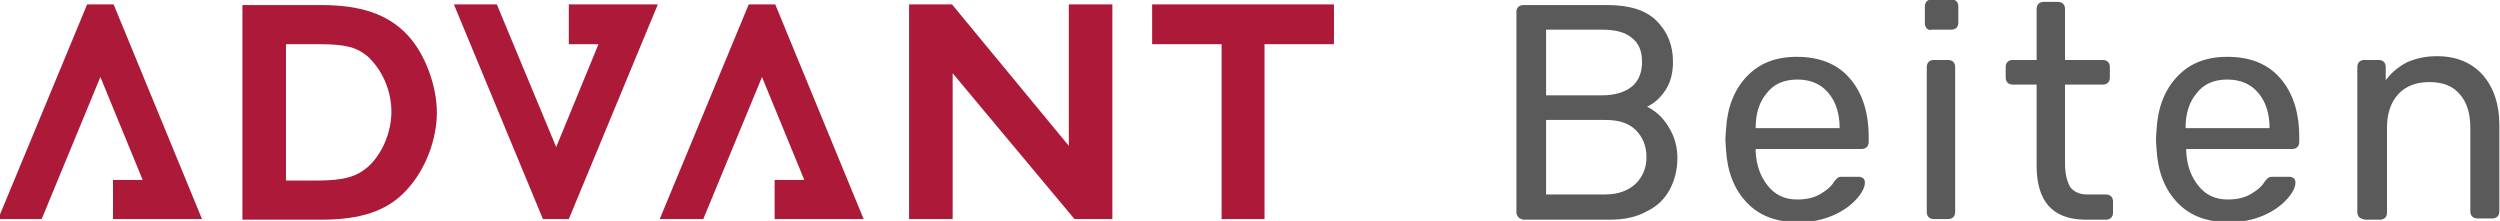
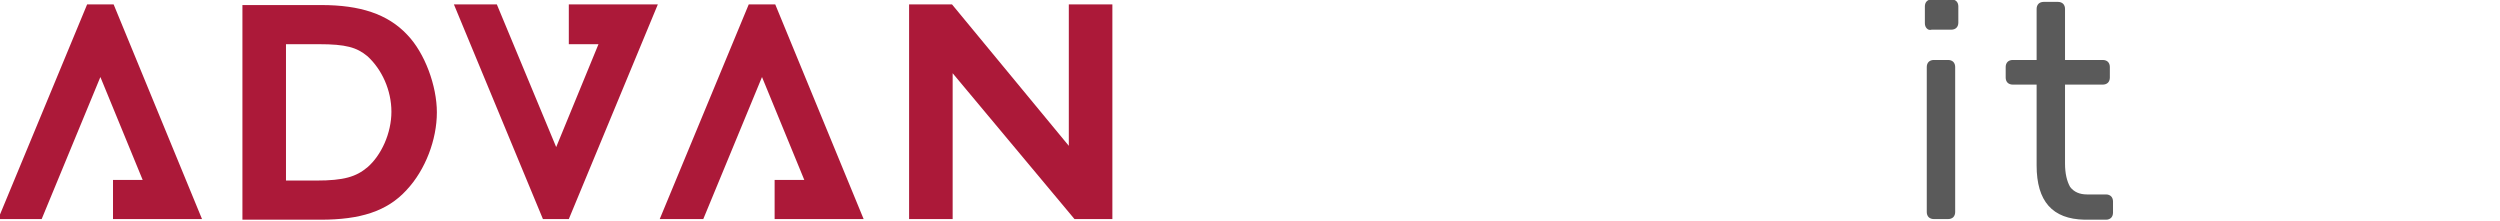
<svg xmlns="http://www.w3.org/2000/svg" width="100%" height="100%" viewBox="0 0 396 35" version="1.1" xml:space="preserve" style="fill-rule:evenodd;clip-rule:evenodd;stroke-linejoin:round;stroke-miterlimit:2;">
  <g transform="matrix(1,0,0,1,-44,-43)">
-     <path d="M298.3,73.8C300.3,73.8 301.9,73.2 303.1,72.1C304.2,71 304.8,69.6 304.8,67.9C304.8,66.1 304.2,64.7 303.1,63.6C302,62.5 300.4,62 298.3,62L288.9,62L288.9,73.8L298.3,73.8ZM297.8,58.1C299.8,58.1 301.4,57.6 302.5,56.7C303.6,55.8 304.1,54.4 304.1,52.8C304.1,51.1 303.6,49.9 302.5,49C301.4,48.1 299.9,47.7 297.8,47.7L288.9,47.7L288.9,58.1L297.8,58.1ZM284.5,77.4C284.3,77.2 284.2,76.9 284.2,76.6L284.2,44.9C284.2,44.5 284.3,44.3 284.5,44.1C284.7,43.9 285,43.8 285.3,43.8L298.6,43.8C302.1,43.8 304.7,44.6 306.4,46.3C308.1,48 309,50.1 309,52.8C309,54.6 308.6,56.1 307.8,57.3C307,58.5 306,59.4 304.9,59.9C306.3,60.6 307.4,61.6 308.3,63.1C309.2,64.5 309.7,66.2 309.7,68C309.7,69.8 309.3,71.5 308.5,73C307.7,74.5 306.5,75.7 304.8,76.5C303.2,77.4 301.2,77.8 299,77.8L285.3,77.8C284.9,77.7 284.7,77.6 284.5,77.4" style="fill:rgb(90,90,90);fill-rule:nonzero;" />
-     <path d="M335.4,63.3C335.4,61 334.8,59.1 333.6,57.7C332.4,56.3 330.8,55.6 328.7,55.6C326.6,55.6 325,56.3 323.9,57.7C322.7,59.1 322.1,60.9 322.1,63.2L322.1,63.3L335.4,63.3ZM320.7,75.1C318.7,73 317.6,70.2 317.4,66.7L317.3,65.1L317.4,63.5C317.6,60 318.7,57.2 320.7,55.1C322.7,53 325.3,52 328.6,52C332.2,52 335,53.1 337,55.4C339,57.7 340,60.8 340,64.7L340,65.5C340,65.8 339.9,66.1 339.7,66.3C339.5,66.5 339.2,66.6 338.9,66.6L322.1,66.6L322.1,67C322.2,69.1 322.8,70.9 324,72.4C325.2,73.9 326.7,74.6 328.7,74.6C330.2,74.6 331.4,74.3 332.4,73.7C333.4,73.1 334.1,72.5 334.5,71.8C334.8,71.4 335,71.2 335.2,71.1C335.4,71 335.6,71 336,71L338.4,71C338.7,71 338.9,71.1 339.1,71.2C339.3,71.4 339.4,71.6 339.4,71.9C339.4,72.6 339,73.5 338.1,74.5C337.2,75.5 336,76.4 334.4,77.1C332.8,77.8 331,78.2 328.9,78.2C325.4,78.2 322.7,77.2 320.7,75.1" style="fill:rgb(90,90,90);fill-rule:nonzero;" />
    <path d="M349.5,77.4C349.3,77.2 349.2,76.9 349.2,76.6L349.2,53.6C349.2,53.3 349.3,53 349.5,52.8C349.7,52.6 350,52.5 350.3,52.5L352.6,52.5C352.9,52.5 353.2,52.6 353.4,52.8C353.6,53 353.7,53.3 353.7,53.6L353.7,76.6C353.7,76.9 353.6,77.2 353.4,77.4C353.2,77.6 352.9,77.7 352.6,77.7L350.3,77.7C350,77.7 349.7,77.6 349.5,77.4M349.2,47.5C349,47.3 348.9,47 348.9,46.7L348.9,44C348.9,43.7 349,43.4 349.2,43.2C349.4,43 349.7,42.9 350,42.9L353.1,42.9C353.4,42.9 353.7,43 353.9,43.2C354.1,43.4 354.2,43.7 354.2,44L354.2,46.6C354.2,46.9 354.1,47.2 353.9,47.4C353.7,47.6 353.4,47.7 353.1,47.7L350,47.7C349.6,47.8 349.4,47.7 349.2,47.5" style="fill:rgb(90,90,90);fill-rule:nonzero;" />
    <path d="M366.6,69.2L366.6,56.4L362.8,56.4C362.5,56.4 362.2,56.3 362,56.1C361.8,55.9 361.7,55.6 361.7,55.3L361.7,53.6C361.7,53.3 361.8,53 362,52.8C362.2,52.6 362.5,52.5 362.8,52.5L366.6,52.5L366.6,44.4C366.6,44.1 366.7,43.8 366.9,43.6C367.1,43.4 367.4,43.3 367.7,43.3L370,43.3C370.3,43.3 370.6,43.4 370.8,43.6C371,43.8 371.1,44.1 371.1,44.4L371.1,52.5L377.1,52.5C377.4,52.5 377.7,52.6 377.9,52.8C378.1,53 378.2,53.3 378.2,53.6L378.2,55.3C378.2,55.6 378.1,55.9 377.9,56.1C377.7,56.3 377.4,56.4 377.1,56.4L371.1,56.4L371.1,68.9C371.1,70.5 371.4,71.7 371.9,72.6C372.5,73.4 373.4,73.8 374.6,73.8L377.6,73.8C377.9,73.8 378.2,73.9 378.4,74.1C378.6,74.3 378.7,74.6 378.7,74.9L378.7,76.7C378.7,77 378.6,77.3 378.4,77.5C378.2,77.7 377.9,77.8 377.6,77.8L374.2,77.8C369.1,77.7 366.6,74.9 366.6,69.2" style="fill:rgb(90,90,90);fill-rule:nonzero;" />
-     <path d="M403.5,63.3C403.5,61 402.9,59.1 401.7,57.7C400.5,56.3 398.9,55.6 396.8,55.6C394.7,55.6 393.1,56.3 392,57.7C390.8,59.1 390.2,60.9 390.2,63.2L390.2,63.3L403.5,63.3ZM388.9,75.1C386.9,73 385.8,70.2 385.6,66.7L385.5,65.1L385.6,63.5C385.8,60 386.9,57.2 388.9,55.1C390.9,53 393.5,52 396.8,52C400.4,52 403.2,53.1 405.2,55.4C407.2,57.7 408.2,60.8 408.2,64.7L408.2,65.5C408.2,65.8 408.1,66.1 407.9,66.3C407.7,66.5 407.4,66.6 407.1,66.6L390.3,66.6L390.3,67C390.4,69.1 391,70.9 392.2,72.4C393.4,73.9 394.9,74.6 396.9,74.6C398.4,74.6 399.6,74.3 400.6,73.7C401.6,73.1 402.3,72.5 402.7,71.8C403,71.4 403.2,71.2 403.4,71.1C403.6,71 403.8,71 404.2,71L406.6,71C406.9,71 407.1,71.1 407.3,71.2C407.5,71.4 407.6,71.6 407.6,71.9C407.6,72.6 407.2,73.5 406.3,74.5C405.4,75.5 404.2,76.4 402.6,77.1C401,77.8 399.2,78.2 397.1,78.2C393.6,78.2 390.9,77.2 388.9,75.1" style="fill:rgb(90,90,90);fill-rule:nonzero;" />
-     <path d="M417.7,77.4C417.5,77.2 417.4,76.9 417.4,76.6L417.4,53.6C417.4,53.3 417.5,53 417.7,52.8C417.9,52.6 418.2,52.5 418.5,52.5L420.8,52.5C421.1,52.5 421.4,52.6 421.6,52.8C421.8,53 421.9,53.3 421.9,53.6L421.9,55.7C422.8,54.5 423.9,53.6 425.2,52.9C426.5,52.3 428.1,51.9 430,51.9C433.1,51.9 435.5,52.9 437.3,54.9C439,56.9 439.9,59.5 439.9,62.8L439.9,76.5C439.9,76.8 439.8,77.1 439.6,77.3C439.4,77.5 439.1,77.6 438.8,77.6L436.4,77.6C436.1,77.6 435.8,77.5 435.6,77.3C435.4,77.1 435.3,76.8 435.3,76.5L435.3,63.2C435.3,60.9 434.7,59.1 433.6,57.9C432.5,56.6 430.9,56 428.8,56C426.8,56 425.1,56.6 423.9,57.9C422.7,59.2 422.1,61 422.1,63.2L422.1,76.7C422.1,77 422,77.3 421.8,77.5C421.6,77.7 421.3,77.8 421,77.8L418.6,77.8C418.2,77.7 417.9,77.6 417.7,77.4" style="fill:rgb(90,90,90);fill-rule:nonzero;" />
  </g>
  <g transform="matrix(1,0,0,1,-44,-43)">
    <path d="M108.4,73.1C105.3,76.5 101,77.8 94.8,77.8L82.4,77.8L82.4,43.8L94.9,43.8C101,43.8 105.4,45.2 108.5,48.5C111.3,51.4 113.2,56.6 113.2,60.8C113.2,65.1 111.4,69.9 108.4,73.1M102.2,51.9C100.5,50.5 98.8,50 94.5,50L89.3,50L89.3,71.6L94.1,71.6C98.5,71.6 100.4,71 102.2,69.5C104.4,67.6 106,64.1 106,60.7C106,57.3 104.5,54 102.2,51.9" style="fill:rgb(172,25,57);fill-rule:nonzero;" />
    <path d="M213.3,43.7L213.3,66.1L194.8,43.7L188,43.7L188,77.7L194.9,77.7L194.9,54.6L214.2,77.7L220.2,77.7L220.2,43.7L213.3,43.7Z" style="fill:rgb(172,25,57);fill-rule:nonzero;" />
-     <path d="M226.5,43.7L226.5,50L237.5,50L237.5,77.7L244.3,77.7L244.3,50L255.3,50L255.3,43.7L226.5,43.7Z" style="fill:rgb(172,25,57);fill-rule:nonzero;" />
    <path d="M62,43.7L57.8,43.7L43.7,77.7L50.6,77.7L59.9,55.2L66.6,71.5L61.9,71.5L61.9,77.7L76,77.7L62,43.7Z" style="fill:rgb(172,25,57);fill-rule:nonzero;" />
    <path d="M166.8,43.7L162.6,43.7L148.5,77.7L155.4,77.7L164.7,55.2L171.4,71.5L166.7,71.5L166.7,77.7L180.8,77.7L166.8,43.7Z" style="fill:rgb(172,25,57);fill-rule:nonzero;" />
    <path d="M134.1,43.7L134.1,50L138.8,50L132.1,66.3L122.7,43.7L115.9,43.7L130,77.7L134.1,77.7L148.2,43.7L134.1,43.7Z" style="fill:rgb(172,25,57);fill-rule:nonzero;" />
  </g>
</svg>